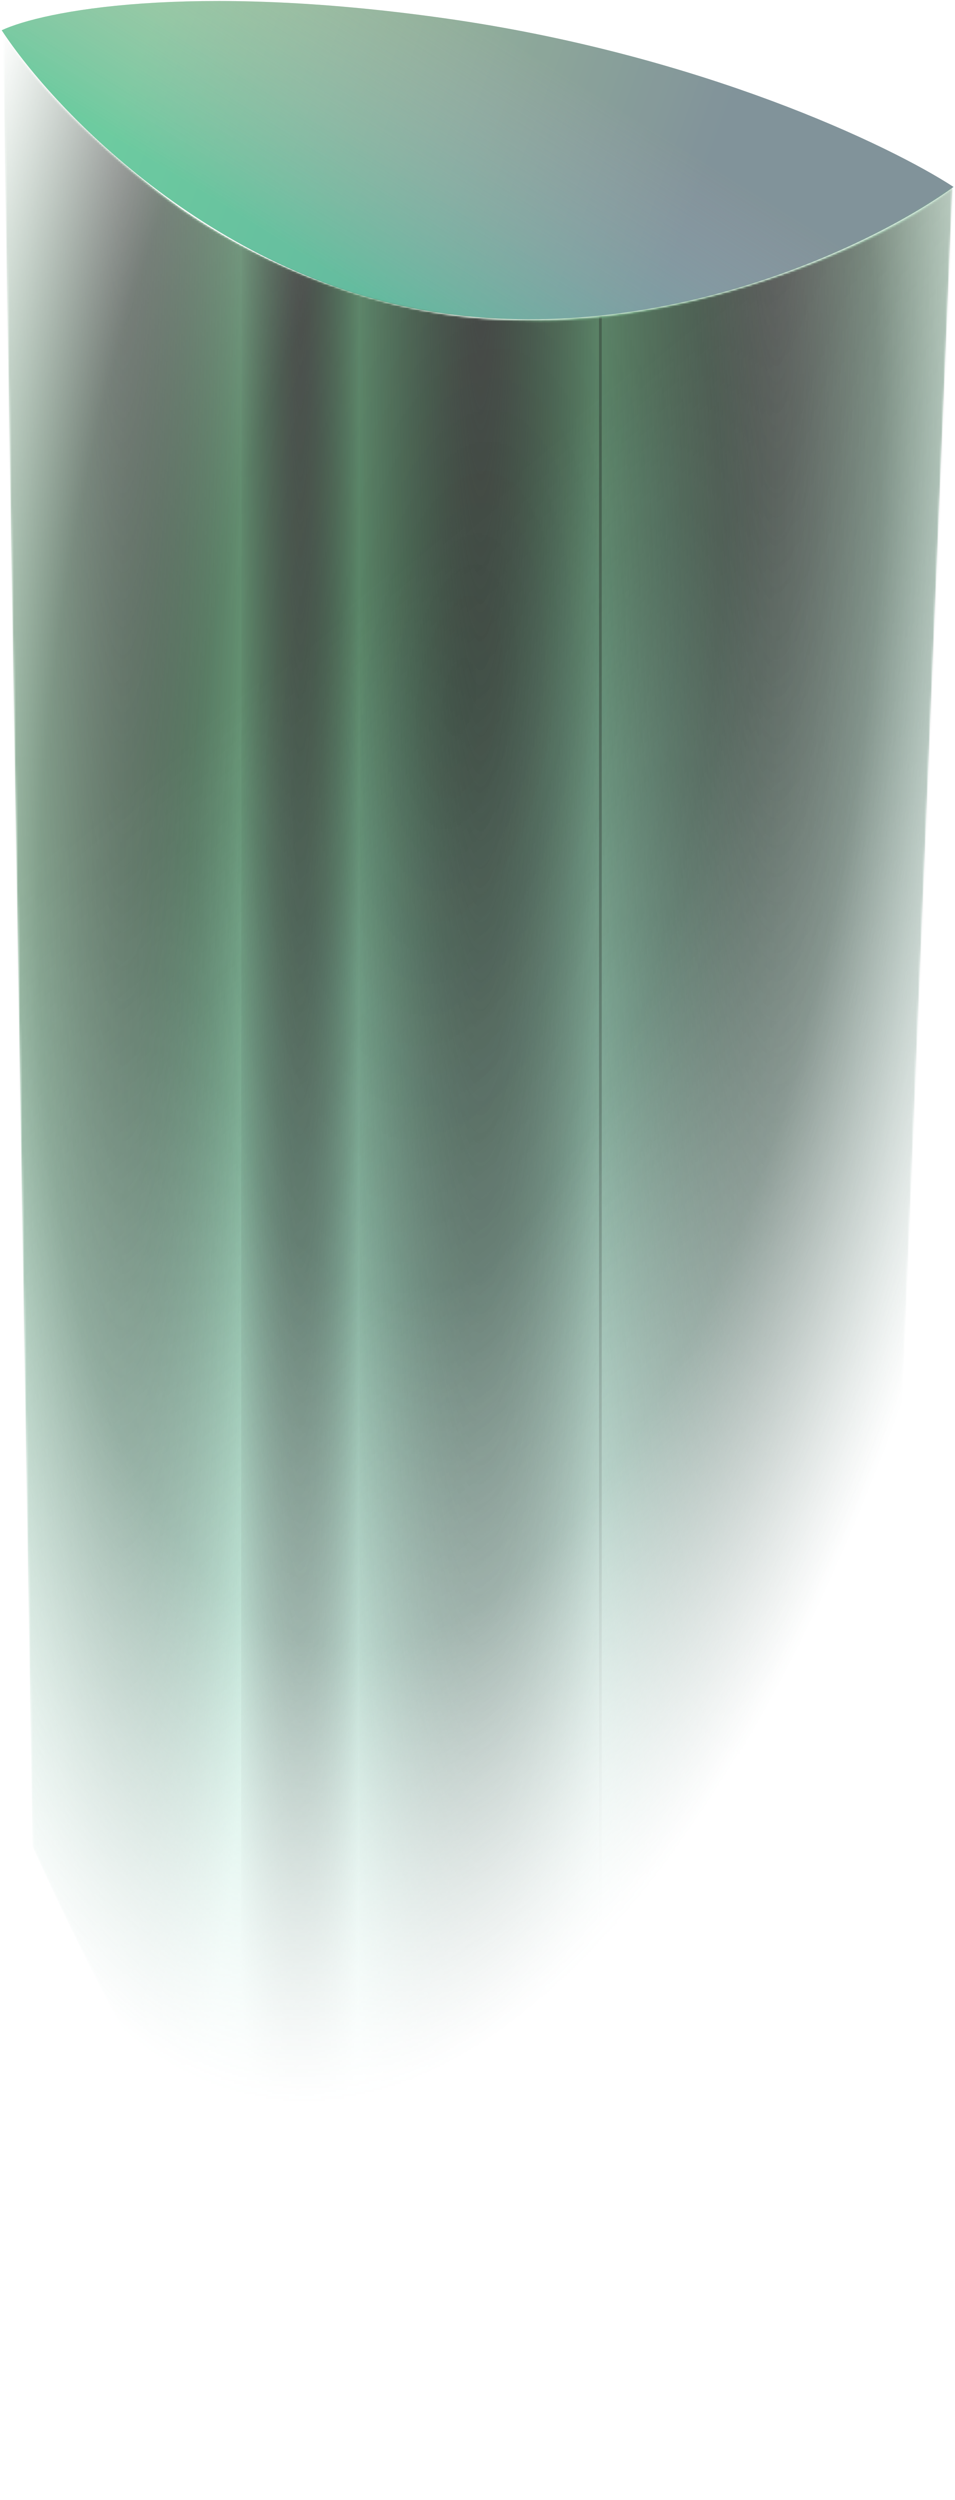
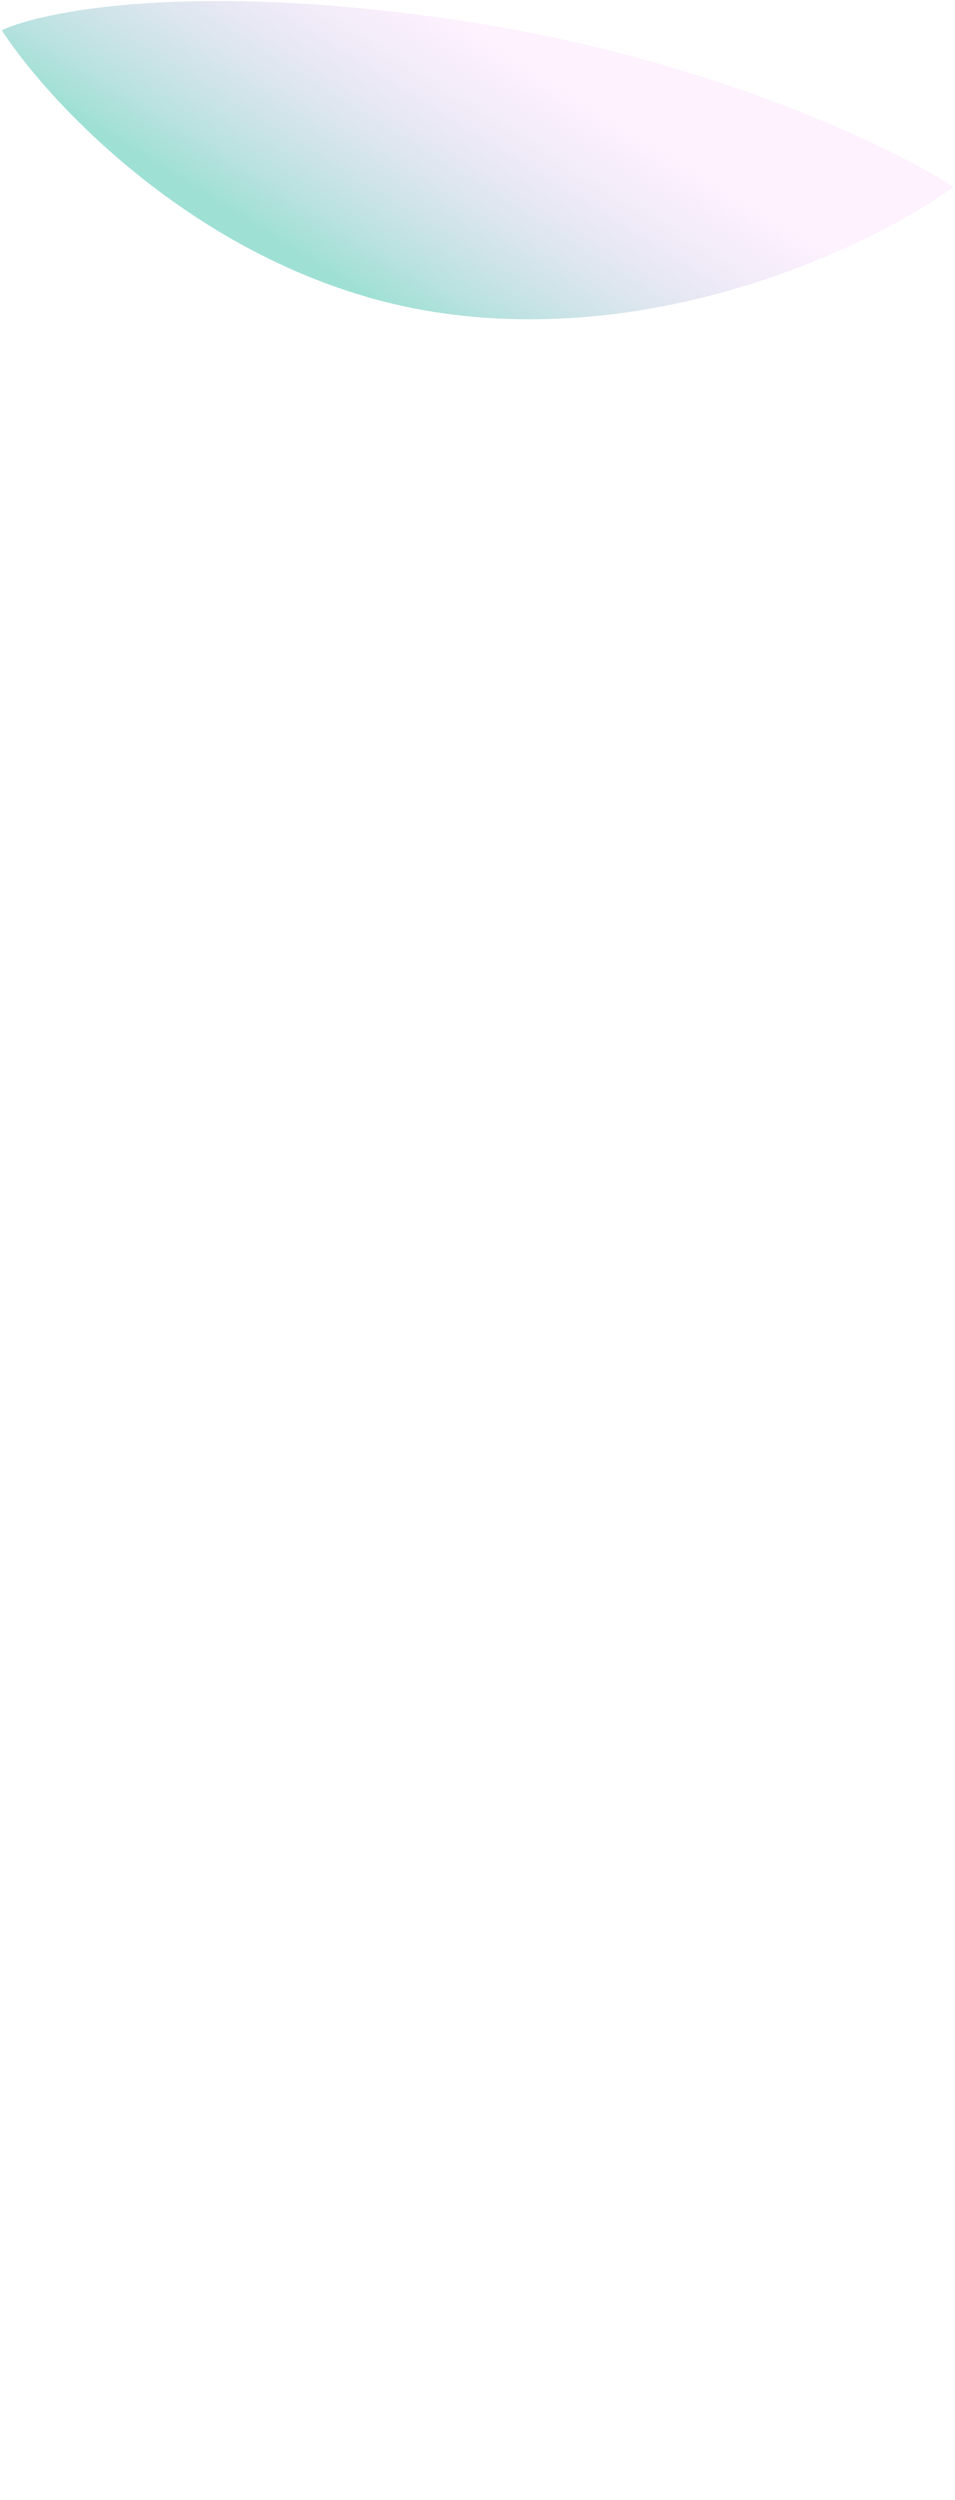
<svg xmlns="http://www.w3.org/2000/svg" width="451" height="1180" viewBox="0 0 451 1180" fill="none">
-   <path d="M209.756 147.957C103.087 133.168 26.018 52.679 0.816 14.283C20.061 5.276 88.791 -8.47 209.756 8.594C330.72 25.659 420.527 68.795 450.31 88.23C414.571 114.302 316.424 162.747 209.756 147.957Z" fill="url(#paint0_linear_548_1089)" />
  <path d="M209.756 147.957C103.087 133.168 26.018 52.679 0.816 14.283C20.061 5.276 88.791 -8.47 209.756 8.594C330.72 25.659 420.527 68.795 450.31 88.23C414.571 114.302 316.424 162.747 209.756 147.957Z" fill="url(#paint1_linear_548_1089)" />
  <mask id="mask0_548_1089" style="mask-type:alpha" maskUnits="userSpaceOnUse" x="1" y="14" width="449" height="1166">
-     <path d="M15.395 871.599L1.344 14.92C18.451 43.788 55.724 77.394 86.841 99.176C111.311 116.305 167.791 147.462 234.142 150.621C322.776 154.842 407.746 119.462 449.832 88.302L408.151 1091.34C382.796 1116.52 314.863 1169.36 245.977 1179.26C177.09 1189.16 63.553 978.278 15.395 871.599Z" fill="url(#paint2_radial_548_1089)" />
-   </mask>
+     </mask>
  <g mask="url(#mask0_548_1089)">
-     <path d="M15.395 871.599L1.344 14.92C30.996 58.032 74.299 91.316 90.741 102.018C119.617 120.811 166.733 146.876 238.625 150.241C328.022 154.425 410.189 115.582 449.734 88.087L408.151 1091.34C382.796 1116.52 314.863 1169.36 245.977 1179.26C177.09 1189.16 63.553 978.278 15.395 871.599Z" fill="url(#paint3_linear_548_1089)" />
    <mask id="mask1_548_1089" style="mask-type:alpha" maskUnits="userSpaceOnUse" x="1" y="14" width="450" height="1166">
      <path d="M15.392 871.598L1.34 14.92C31.263 58.081 71.16 90.158 94.489 104.696C131.46 127.736 182.897 151.312 255.232 151.312C327.566 151.312 414.903 117.02 450.006 88.744L408.147 1091.34C382.792 1116.52 314.859 1169.36 245.973 1179.26C177.087 1189.16 63.549 978.278 15.392 871.598Z" fill="#75B98A" />
    </mask>
    <g mask="url(#mask1_548_1089)">
      <rect x="284.176" y="1479.72" width="114.46" height="1375.92" transform="rotate(-180 284.176 1479.72)" fill="url(#paint4_radial_548_1089)" />
      <rect x="113.875" y="1341.98" width="111.686" height="1350.02" transform="rotate(-180 113.875 1341.98)" fill="url(#paint5_radial_548_1089)" />
-       <rect x="169.719" y="1460.91" width="55.843" height="1394.79" transform="rotate(-180 169.719 1460.91)" fill="url(#paint6_radial_548_1089)" />
-       <rect x="450.305" y="1479.72" width="167.407" height="1413.6" transform="rotate(-180 450.305 1479.72)" fill="url(#paint7_radial_548_1089)" />
    </g>
  </g>
  <defs>
    <linearGradient id="paint0_linear_548_1089" x1="69.547" y1="15.705" x2="323.224" y2="109.5" gradientUnits="userSpaceOnUse">
      <stop stop-color="#94D28E" />
      <stop offset="1" stop-color="#6F908A" />
    </linearGradient>
    <linearGradient id="paint1_linear_548_1089" x1="240.754" y1="19.567" x2="168.283" y2="136.318" gradientUnits="userSpaceOnUse">
      <stop stop-color="#F6A6F7" stop-opacity="0.14" />
      <stop offset="1" stop-color="#4AC5AF" stop-opacity="0.53" />
    </linearGradient>
    <radialGradient id="paint2_radial_548_1089" cx="0" cy="0" r="1" gradientUnits="userSpaceOnUse" gradientTransform="translate(216.487 329.959) rotate(97.591) scale(667.165 282.122)">
      <stop offset="0.018" stop-color="#75B98A" />
      <stop offset="0.427" stop-color="#75B98A" stop-opacity="0.927" />
      <stop offset="0.677" stop-color="#75B98A" stop-opacity="0.716" />
      <stop offset="1" stop-color="#75B98A" stop-opacity="0" />
    </radialGradient>
    <linearGradient id="paint3_linear_548_1089" x1="121.97" y1="320.557" x2="593.017" y2="886.297" gradientUnits="userSpaceOnUse">
      <stop stop-color="#75B98A" />
      <stop offset="1" stop-color="#5CD7C1" stop-opacity="0" />
    </linearGradient>
    <radialGradient id="paint4_radial_548_1089" cx="0" cy="0" r="1" gradientUnits="userSpaceOnUse" gradientTransform="translate(341.406 2855.64) rotate(90) scale(1419.89 118.117)">
      <stop stop-color="#3E3E3E" />
      <stop offset="0.771" stop-opacity="0" />
    </radialGradient>
    <radialGradient id="paint5_radial_548_1089" cx="0" cy="0" r="1" gradientUnits="userSpaceOnUse" gradientTransform="translate(169.718 2692) rotate(90) scale(1393.16 115.255)">
      <stop stop-color="#3E3E3E" />
      <stop offset="0.771" stop-opacity="0" />
    </radialGradient>
    <radialGradient id="paint6_radial_548_1089" cx="0" cy="0" r="1" gradientUnits="userSpaceOnUse" gradientTransform="translate(197.64 2855.71) rotate(90) scale(1439.36 57.627)">
      <stop stop-color="#3E3E3E" />
      <stop offset="0.771" stop-opacity="0" />
    </radialGradient>
    <radialGradient id="paint7_radial_548_1089" cx="0" cy="0" r="1" gradientUnits="userSpaceOnUse" gradientTransform="translate(534.008 2893.32) rotate(90) scale(1458.77 172.756)">
      <stop stop-color="#3E3E3E" />
      <stop offset="0.771" stop-opacity="0" />
    </radialGradient>
  </defs>
</svg>